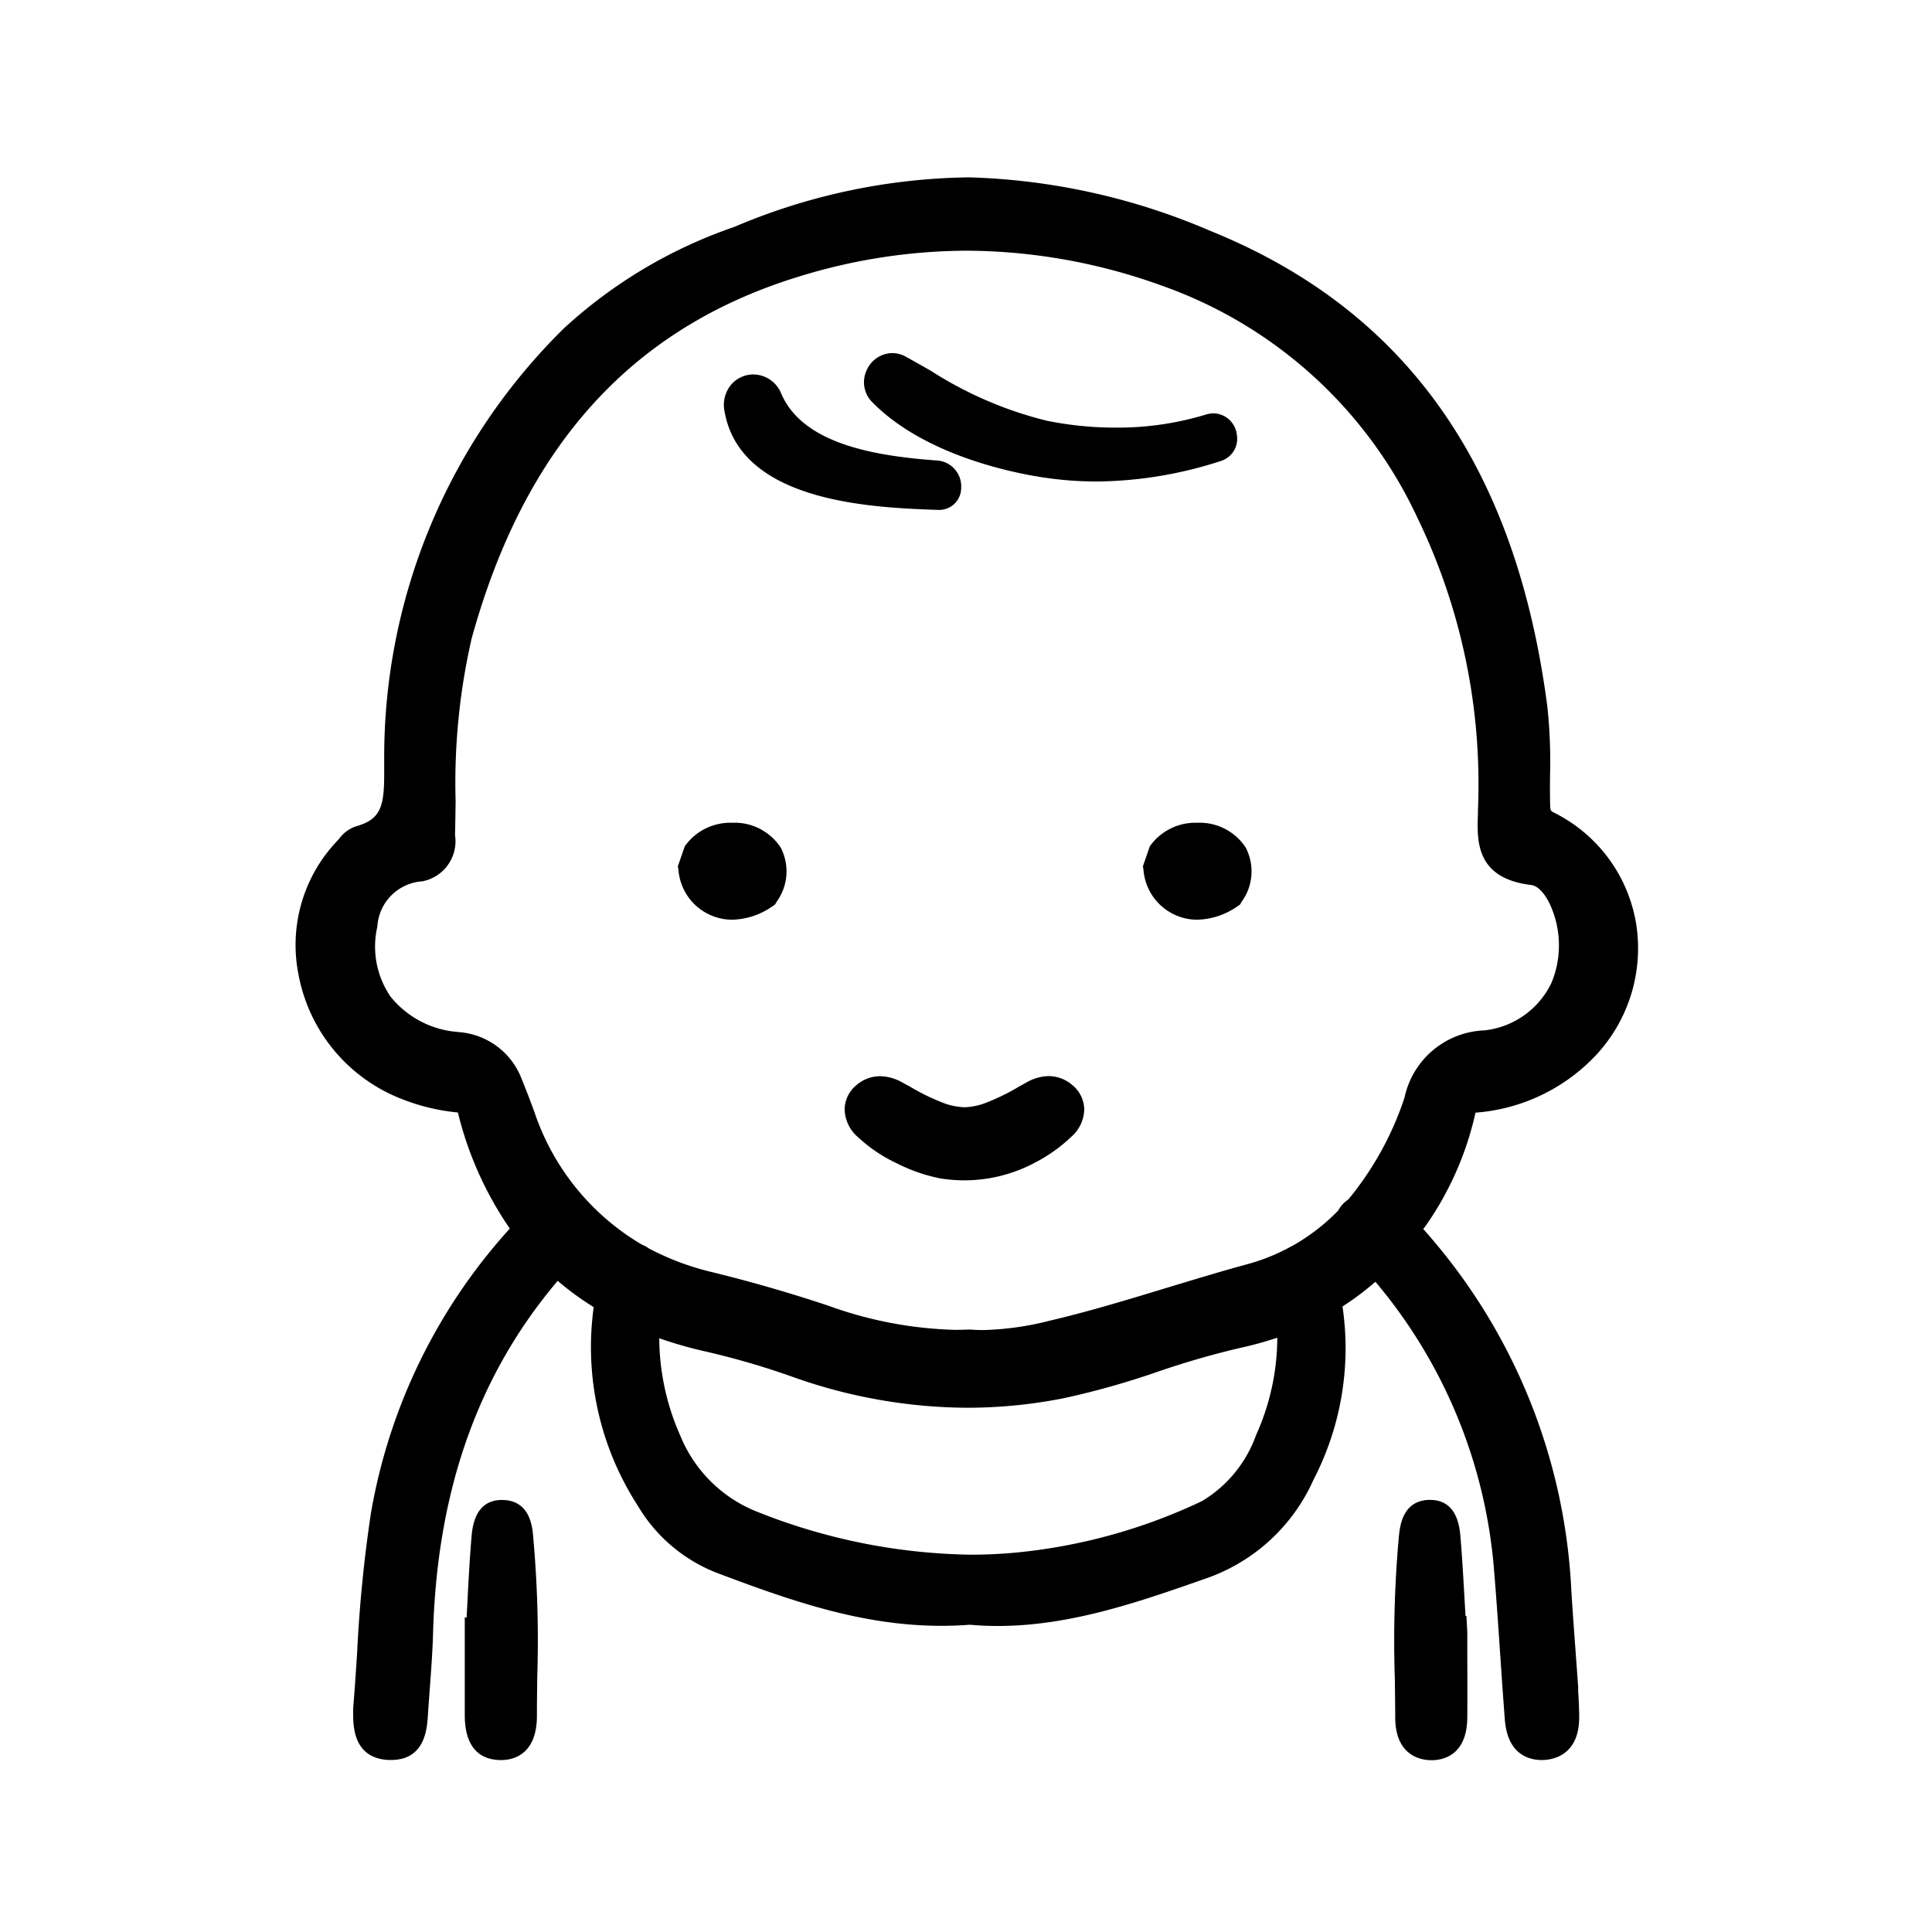
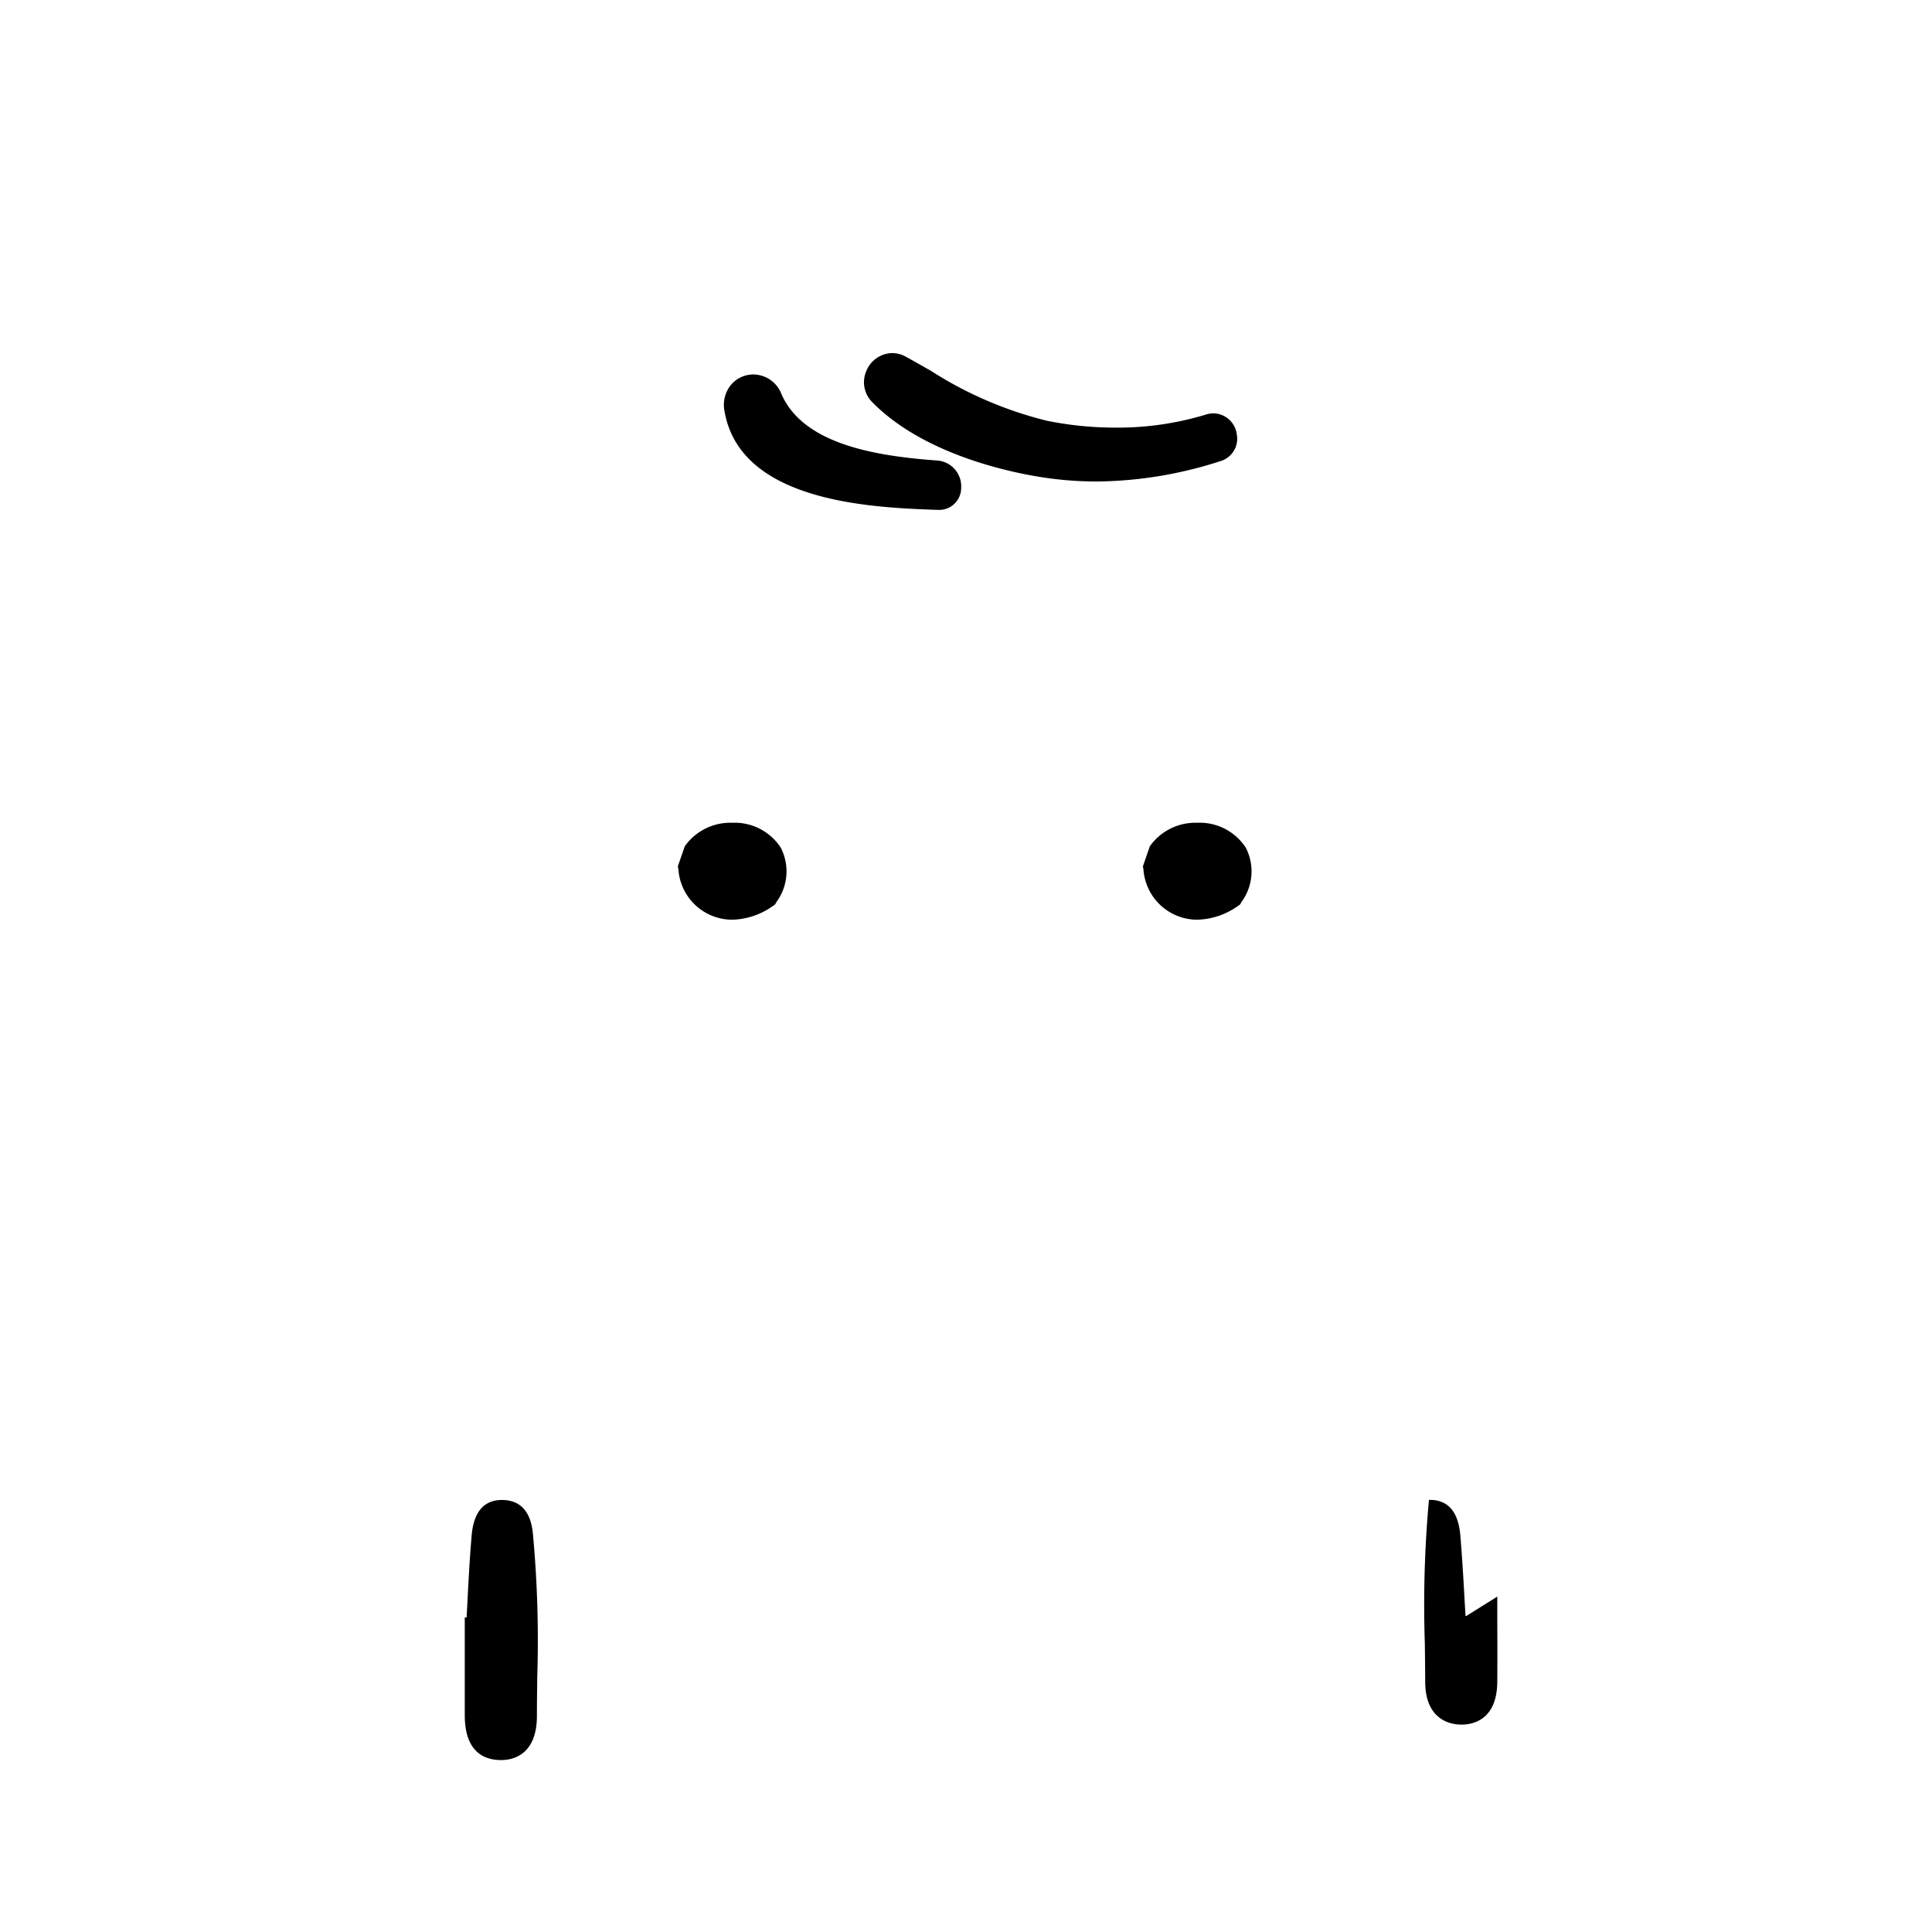
<svg xmlns="http://www.w3.org/2000/svg" width="98" height="98" viewBox="0 0 98 98">
  <g id="friends_point05" transform="translate(-291 -2505)">
    <g id="グループ_9126" data-name="グループ 9126" transform="translate(-3457.542 -3192.561)">
      <path id="パス_81000" data-name="パス 81000" d="M3870.716,5789.056l-.033.048-.35,1.011.028.172a2.74,2.74,0,0,0,2.707,2.538h0a3.7,3.7,0,0,0,2.065-.683l.126-.087.077-.133a2.622,2.622,0,0,0,.214-2.753,2.79,2.79,0,0,0-2.462-1.261A2.83,2.83,0,0,0,3870.716,5789.056Z" transform="translate(-63.817 -48.612)" />
      <path id="パス_81001" data-name="パス 81001" d="M3814.449,5792.825h0a3.7,3.7,0,0,0,2.065-.683l.127-.087.076-.133a2.622,2.622,0,0,0,.214-2.753,2.791,2.791,0,0,0-2.463-1.261,2.83,2.83,0,0,0-2.373,1.147l-.033.048-.35,1.011.029.172A2.74,2.74,0,0,0,3814.449,5792.825Z" transform="translate(-28.786 -48.612)" />
-       <path id="パス_81002" data-name="パス 81002" d="M3823.386,5754a9.341,9.341,0,0,0,5.962-2.76,7.947,7.947,0,0,0,2.181-6.856,7.688,7.688,0,0,0-4.144-5.594c-.208-.106-.208-.106-.217-.575-.007-.45-.005-.9,0-1.353a25.85,25.85,0,0,0-.14-3.479c-1.6-12.237-7.213-20.131-17.146-24.133a33.269,33.269,0,0,0-12.1-2.69h-.249a31.286,31.286,0,0,0-11.744,2.511,24.5,24.5,0,0,0-8.627,5.13,30.49,30.49,0,0,0-9.132,21.867c0,.184,0,.368,0,.552.008,1.784-.113,2.492-1.437,2.858a1.774,1.774,0,0,0-.848.627c-.026.031-.053.061-.075.085a7.653,7.653,0,0,0-1.985,6.813,8.423,8.423,0,0,0,4.729,6.089,10.407,10.407,0,0,0,3.355.9,17.752,17.752,0,0,0,2.634,5.888,28.711,28.711,0,0,0-7.047,14.442,70.506,70.506,0,0,0-.7,7.095c-.062.942-.123,1.88-.2,2.8l0,.046s0,.185,0,.256c.005.61.018,2.233,1.8,2.316l.124,0c1.734,0,1.828-1.612,1.869-2.3l.011-.176c.022-.322.047-.66.073-1.007.074-.989.149-2.012.175-2.927.2-7.243,2.273-13.117,6.323-17.895a14.379,14.379,0,0,0,1.826,1.334,14.828,14.828,0,0,0,2.24,10.08,8.039,8.039,0,0,0,4.071,3.424c3.86,1.457,7.378,2.662,11.336,2.662.477,0,.957-.019,1.428-.055.468.042.947.063,1.426.063h0c3.682,0,7.174-1.224,10.55-2.408a9.3,9.3,0,0,0,5.456-5,14.492,14.492,0,0,0,1.476-8.8c.325-.21.645-.43.953-.667.237-.181.468-.369.7-.571l.016-.014a25.846,25.846,0,0,1,6.022,14.675c.113,1.359.212,2.819.308,4.23.076,1.122.153,2.237.235,3.307.136,1.758,1.211,2.037,1.84,2.048h.042c.442,0,1.886-.156,1.89-2.164,0-.436-.027-.957-.059-1.452h.014l-.153-2.1c-.071-.957-.141-1.914-.2-2.871a29.635,29.635,0,0,0-7.4-18.222c-.035-.041-.076-.084-.113-.125.055-.077.116-.149.17-.228A16.061,16.061,0,0,0,3823.386,5754Zm-51.61-4.092a4.849,4.849,0,0,1-3.428-1.8,4.5,4.5,0,0,1-.666-3.542,2.447,2.447,0,0,1,2.28-2.3,2.071,2.071,0,0,0,1.661-2.351c.014-.572.022-1.145.03-1.719a32.77,32.77,0,0,1,.812-8.243c2.689-9.752,8.113-15.757,16.585-18.358a29.111,29.111,0,0,1,8.537-1.318,29.418,29.418,0,0,1,9.834,1.754,22.586,22.586,0,0,1,13.008,11.771,30.981,30.981,0,0,1,3.083,14.814c0,.123,0,.246-.008.368-.034,1.248-.086,3.134,2.7,3.467.442.053.784.633.91.881a4.959,4.959,0,0,1,.131,4.069,4.273,4.273,0,0,1-3.412,2.426,4.307,4.307,0,0,0-4.047,3.41,16,16,0,0,1-2.319,4.485c-.17.236-.349.462-.533.681a1.629,1.629,0,0,0-.387.366,1.864,1.864,0,0,0-.129.2,10.159,10.159,0,0,1-2.354,1.805,1.362,1.362,0,0,0-.133.069,9.915,9.915,0,0,1-2.081.834c-1.384.375-2.772.8-4.136,1.212-1.938.59-3.943,1.2-5.94,1.667a14.957,14.957,0,0,1-3.367.472c-.219,0-.433-.008-.639-.026l-.082,0h-.026c-.226.01-.45.016-.671.016a20.365,20.365,0,0,1-6.437-1.229c-2.006-.666-3.934-1.22-5.894-1.7a13.59,13.59,0,0,1-3.2-1.2,1.418,1.418,0,0,0-.347-.19,12.36,12.36,0,0,1-5.457-6.719c-.219-.6-.432-1.153-.65-1.686A3.7,3.7,0,0,0,3771.776,5749.911Zm40.482,20.44a6.41,6.41,0,0,1-2.744,3.355,28.31,28.31,0,0,1-9.186,2.587,24.261,24.261,0,0,1-2.533.132,30.245,30.245,0,0,1-10.747-2.139,6.983,6.983,0,0,1-4.006-3.916,12.3,12.3,0,0,1-1.059-4.924,20.852,20.852,0,0,0,2.349.672,39.766,39.766,0,0,1,4.452,1.3,26.706,26.706,0,0,0,8.826,1.554,25.19,25.19,0,0,0,4.884-.483,41.091,41.091,0,0,0,4.765-1.342,43.1,43.1,0,0,1,4.214-1.217,17.149,17.149,0,0,0,1.859-.513A12.081,12.081,0,0,1,3812.258,5770.351Z" transform="translate(0 0)" />
      <path id="パス_81003" data-name="パス 81003" d="M3828.347,5738.268h.053a1.114,1.114,0,0,0,1.153-1.118,1.313,1.313,0,0,0-1.219-1.387c-3.092-.225-6.784-.812-7.9-3.375a1.541,1.541,0,0,0-1.417-.99,1.489,1.489,0,0,0-1.142.53,1.607,1.607,0,0,0-.327,1.332C3818.351,5737.91,3825.1,5738.151,3828.347,5738.268Z" transform="translate(-32.256 -14.843)" />
      <path id="パス_81004" data-name="パス 81004" d="M3844.093,5734.985a18.236,18.236,0,0,0,2.887.233h0a20.86,20.86,0,0,0,6.271-1.032,1.183,1.183,0,0,0,.836-1.35,1.218,1.218,0,0,0-1.176-1.076,1.3,1.3,0,0,0-.385.061,15.413,15.413,0,0,1-4.593.664,17.461,17.461,0,0,1-3.489-.351,19.534,19.534,0,0,1-5.877-2.532c-.414-.235-.833-.475-1.265-.712a1.428,1.428,0,0,0-.694-.186,1.444,1.444,0,0,0-1.315.913,1.425,1.425,0,0,0,.3,1.575C3838.144,5733.789,3842.387,5734.71,3844.093,5734.985Z" transform="translate(-42.808 -13.233)" />
-       <path id="パス_81005" data-name="パス 81005" d="M3843.086,5819.843a2.352,2.352,0,0,0-1.142.331l-.373.206a10.913,10.913,0,0,1-1.818.873,3.482,3.482,0,0,1-.909.17,3.385,3.385,0,0,1-.969-.17,10.913,10.913,0,0,1-1.823-.875l-.371-.2a2.369,2.369,0,0,0-1.139-.33,1.854,1.854,0,0,0-1.224.465,1.624,1.624,0,0,0-.583,1.2,1.911,1.911,0,0,0,.68,1.429,7.649,7.649,0,0,0,1.986,1.334,8.4,8.4,0,0,0,2.2.758,7.6,7.6,0,0,0,4.765-.79,7.848,7.848,0,0,0,1.847-1.306,1.9,1.9,0,0,0,.676-1.423,1.631,1.631,0,0,0-.583-1.2A1.857,1.857,0,0,0,3843.086,5819.843Z" transform="translate(-41.349 -67.697)" />
      <path id="パス_81006" data-name="パス 81006" d="M3788.312,5875.04c-.048-.457-.175-1.671-1.43-1.766-.049,0-.1-.005-.142-.005-.928,0-1.448.615-1.545,1.83l-.005.062c-.1,1.174-.16,2.365-.219,3.517-.009.184-.02.368-.029.553h-.094v2.011c0,.955,0,1.91,0,2.865,0,.578.015,2.333,1.817,2.356h.03c.544,0,1.81-.218,1.813-2.239,0-.658.009-1.315.017-1.973a58.642,58.642,0,0,0-.207-7.126Z" transform="translate(-12.731 -99.623)" />
-       <path id="パス_81007" data-name="パス 81007" d="M3905.691,5879.151h-.046q-.015-.278-.032-.554c-.064-1.152-.131-2.343-.229-3.521-.1-1.2-.618-1.811-1.539-1.811h-.054c-1.325.04-1.465,1.3-1.521,1.806a58.65,58.65,0,0,0-.209,7.275c.008.651.017,1.3.019,1.956.007,2.009,1.391,2.165,1.814,2.165h0c.046,0,.094,0,.142,0,.63-.037,1.689-.37,1.7-2.175.007-1.022.006-2.046,0-3.069v-1.247Z" transform="translate(-82.766 -99.622)" />
+       <path id="パス_81007" data-name="パス 81007" d="M3905.691,5879.151h-.046q-.015-.278-.032-.554c-.064-1.152-.131-2.343-.229-3.521-.1-1.2-.618-1.811-1.539-1.811h-.054a58.65,58.65,0,0,0-.209,7.275c.008.651.017,1.3.019,1.956.007,2.009,1.391,2.165,1.814,2.165h0c.046,0,.094,0,.142,0,.63-.037,1.689-.37,1.7-2.175.007-1.022.006-2.046,0-3.069v-1.247Z" transform="translate(-82.766 -99.622)" />
    </g>
    <rect id="長方形_6782" data-name="長方形 6782" width="98" height="98" transform="translate(291 2505)" fill="none" />
  </g>
</svg>